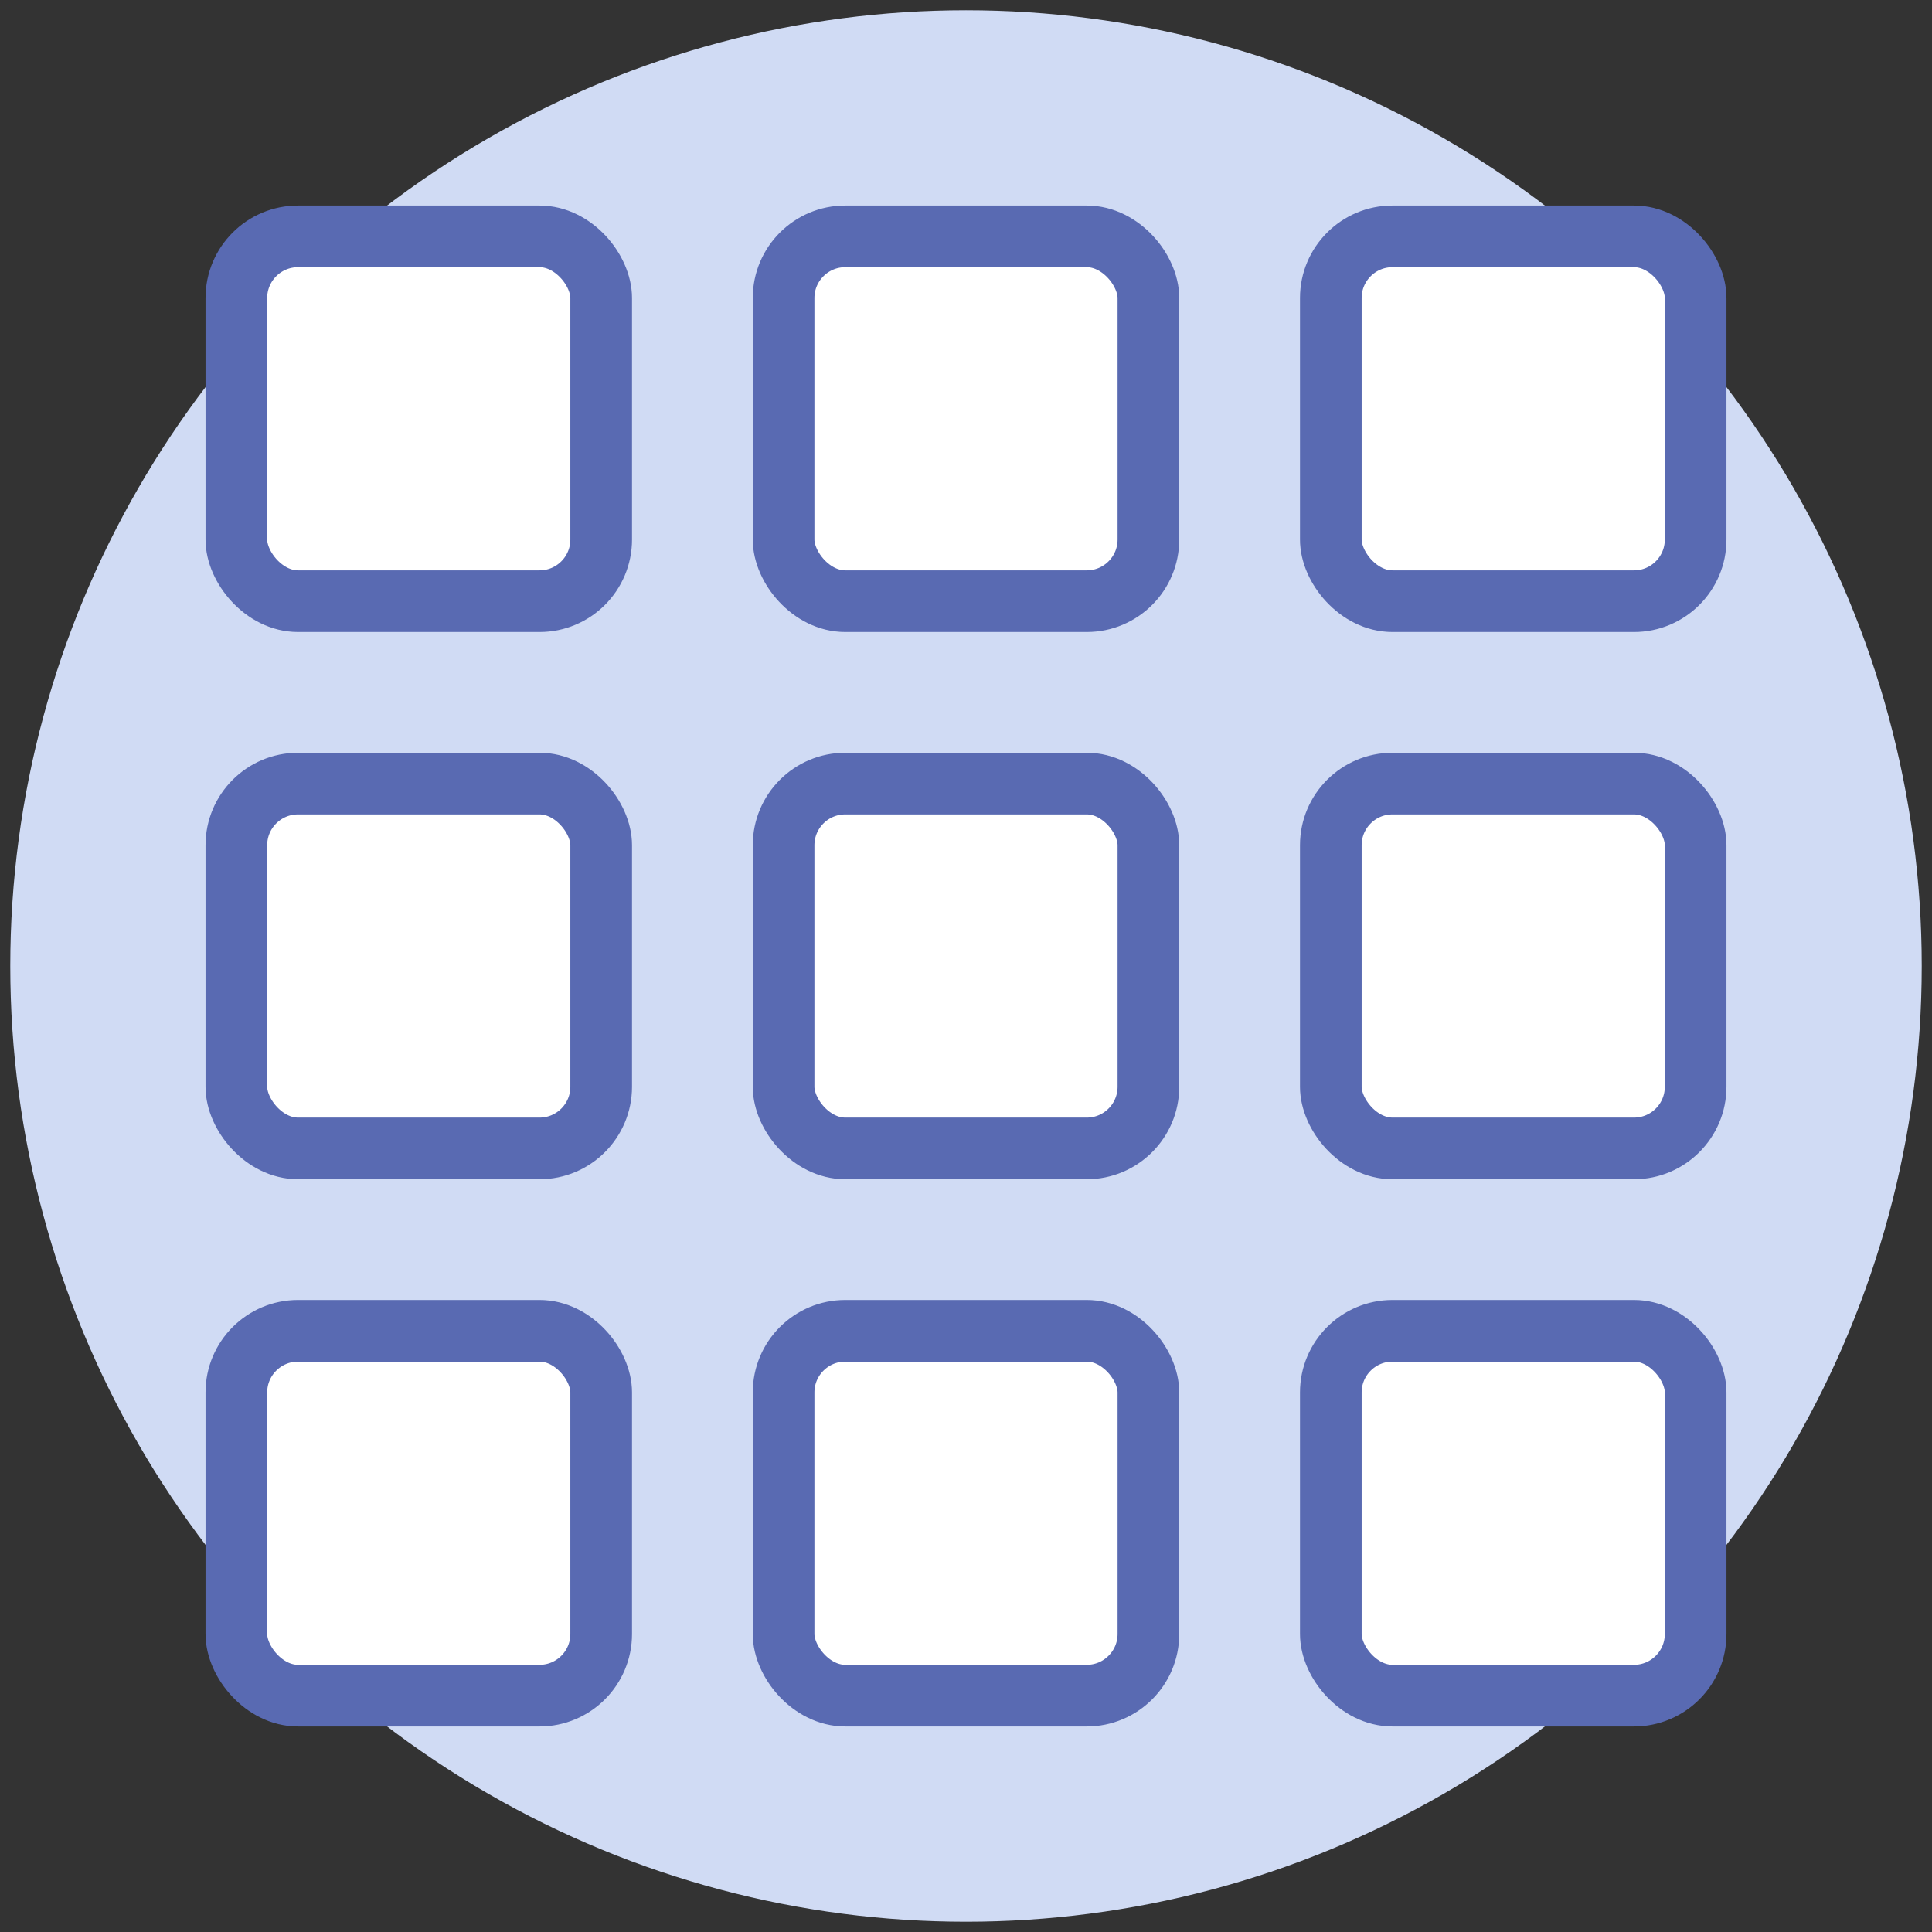
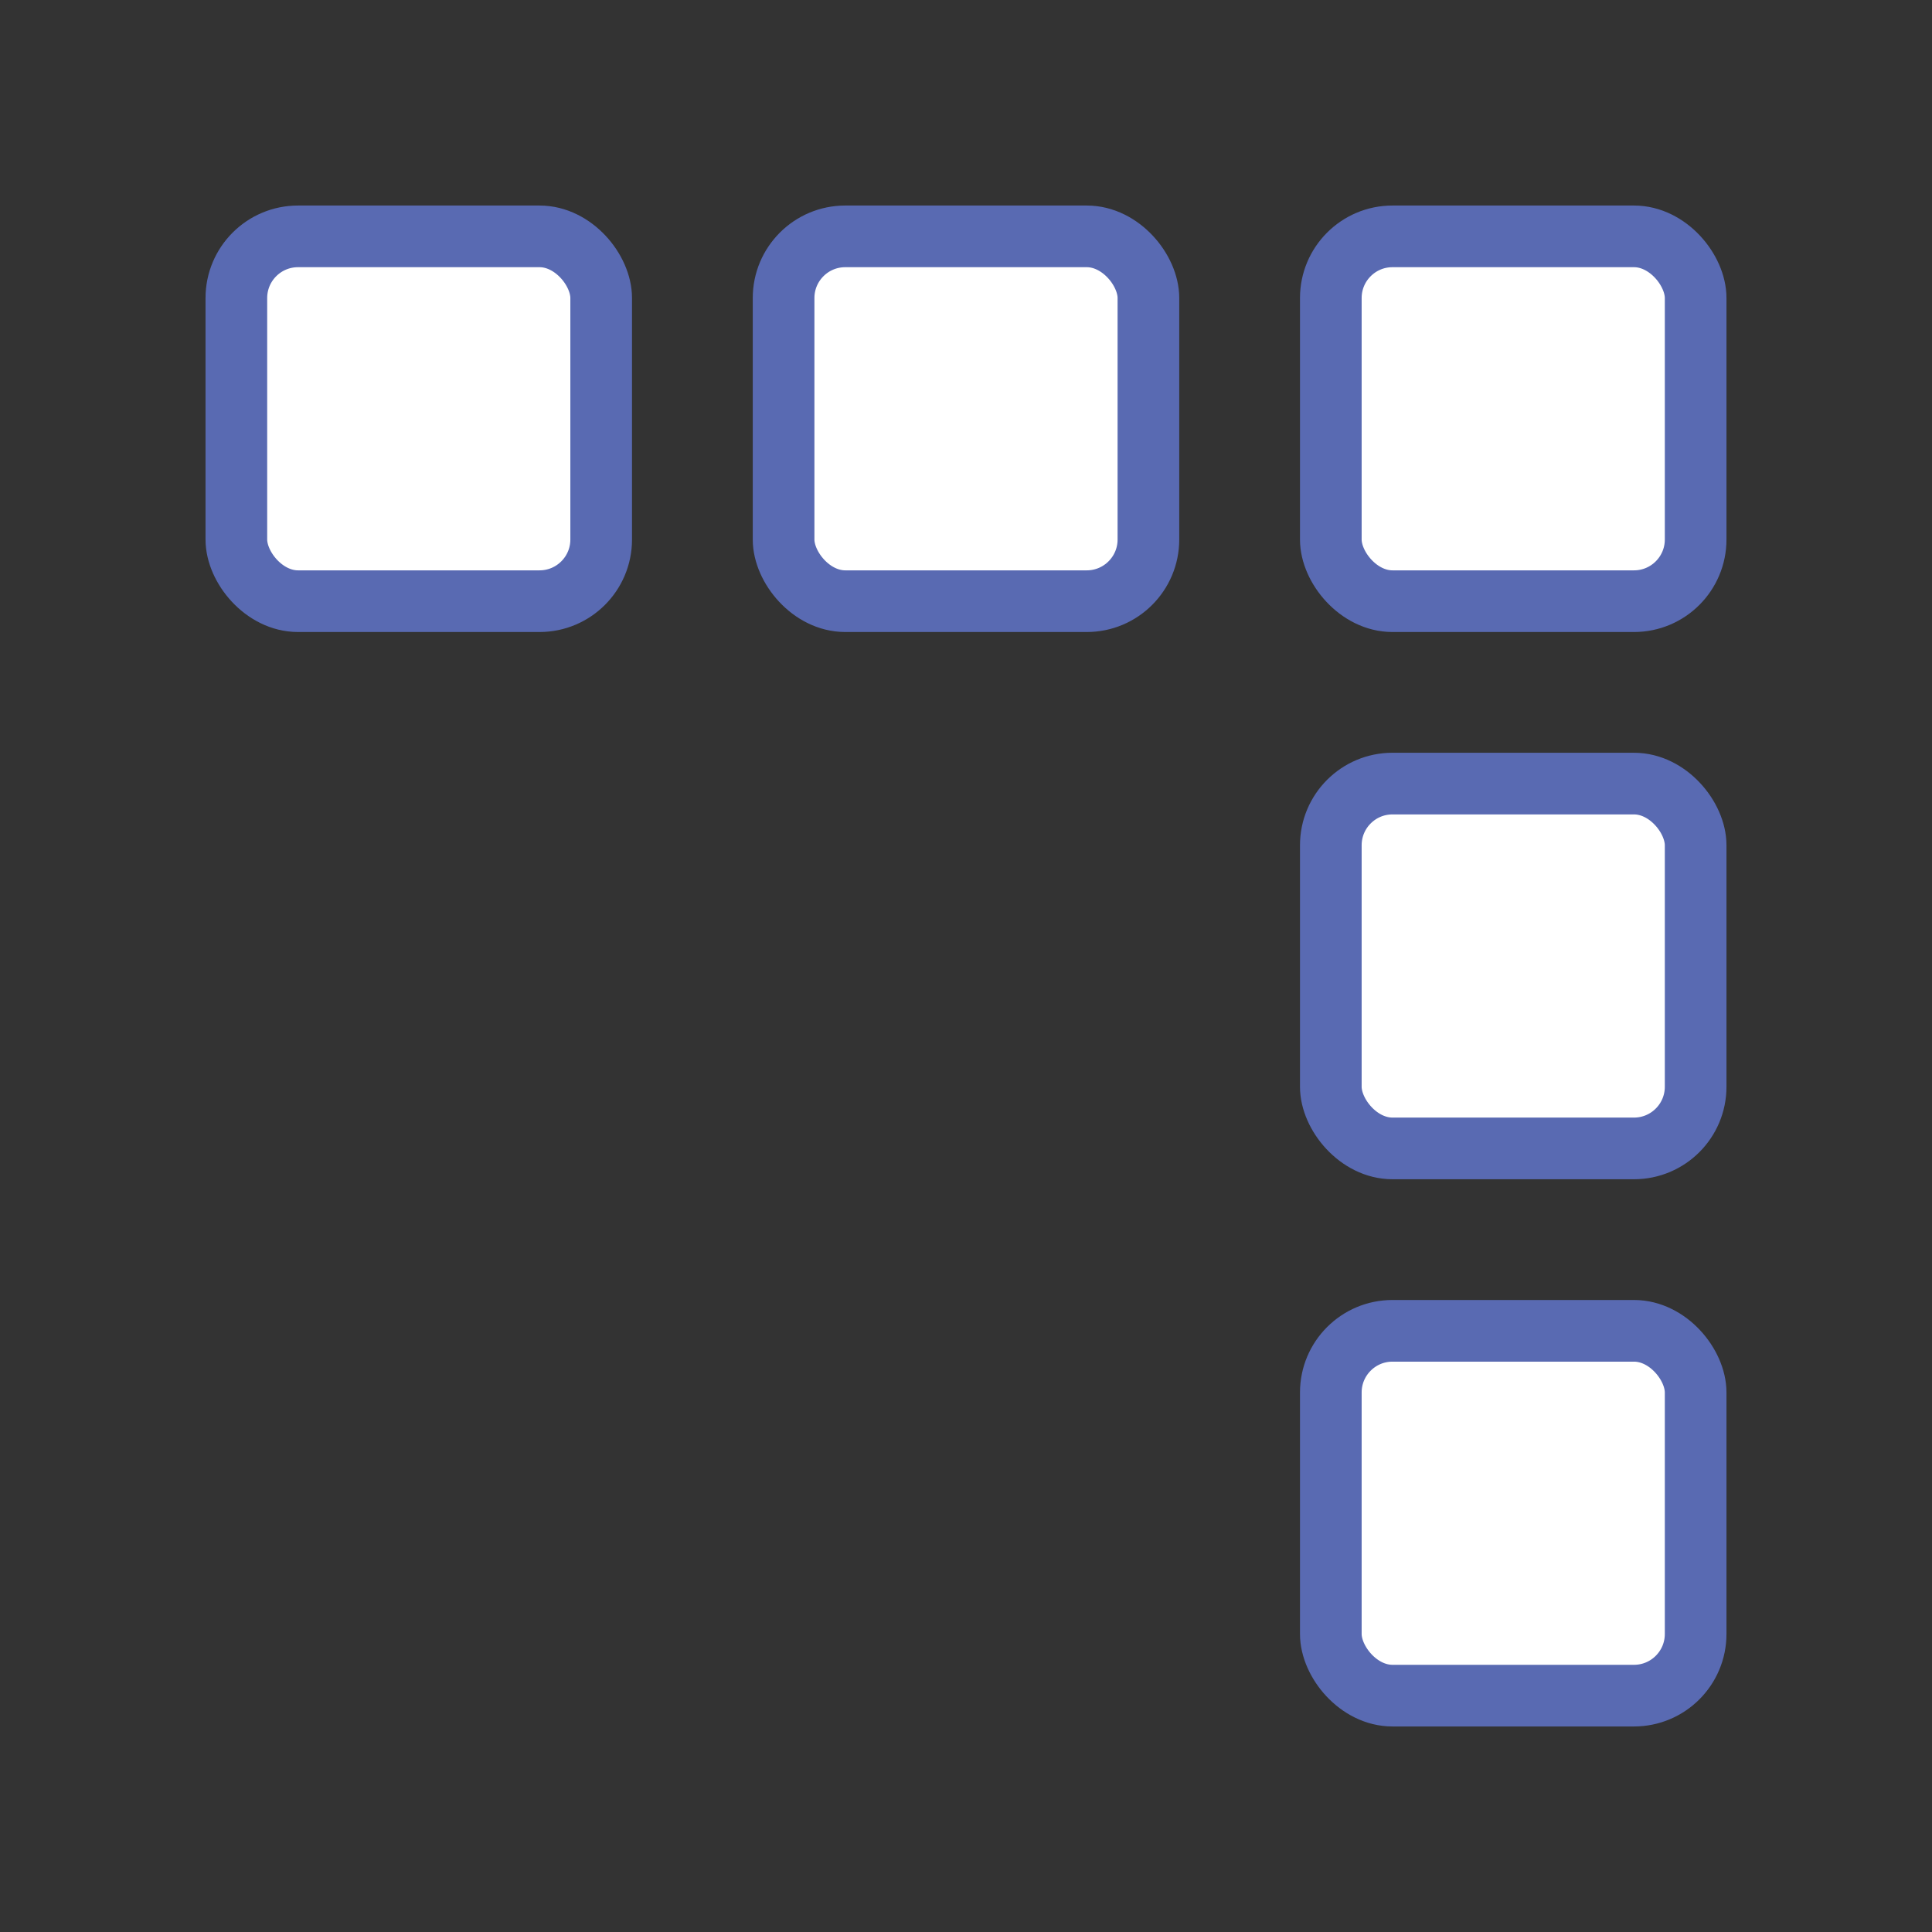
<svg xmlns="http://www.w3.org/2000/svg" viewBox="0 0 94 94" version="1.1">
  <rect x="0" y="0" width="94" height="94" fill="#333333" stroke="none" />
  <title>9box</title>
  <g id="Landing-Pages---Not-Logged-In-Examples" stroke="none" stroke-width="1" fill="none" fill-rule="evenodd">
    <g id="Utility-Billing---Landing---Not-Logged-In" transform="translate(-673, -432)">
      <g id="Group-7" transform="translate(673.5, 432.5)">
-         <circle id="Oval" fill="#D0DBF4" cx="46.5" cy="46.5" r="46.5" />
        <g id="Group-5" transform="translate(11, 11)" fill="#FFFFFF" stroke="#596AB2" stroke-width="3">
          <g id="Group-3">
            <rect id="Rectangle" x="0" y="0" width="17.75" height="17.75" rx="3" />
-             <rect id="Rectangle-Copy-3" x="0" y="26.625" width="17.75" height="17.75" rx="3" />
-             <rect id="Rectangle-Copy-6" x="0" y="53.25" width="17.75" height="17.75" rx="3" />
            <rect id="Rectangle-Copy-2" x="53.25" y="0" width="17.75" height="17.75" rx="3" />
            <rect id="Rectangle-Copy-5" x="53.25" y="26.625" width="17.75" height="17.75" rx="3" />
            <rect id="Rectangle-Copy-9" x="53.25" y="53.25" width="17.75" height="17.75" rx="3" />
          </g>
          <rect id="Rectangle-Copy" x="26.625" y="0" width="17.75" height="17.75" rx="3" />
-           <rect id="Rectangle-Copy-4" x="26.625" y="26.625" width="17.75" height="17.75" rx="3" />
-           <rect id="Rectangle-Copy-8" x="26.625" y="53.25" width="17.75" height="17.75" rx="3" />
        </g>
      </g>
    </g>
  </g>
</svg>